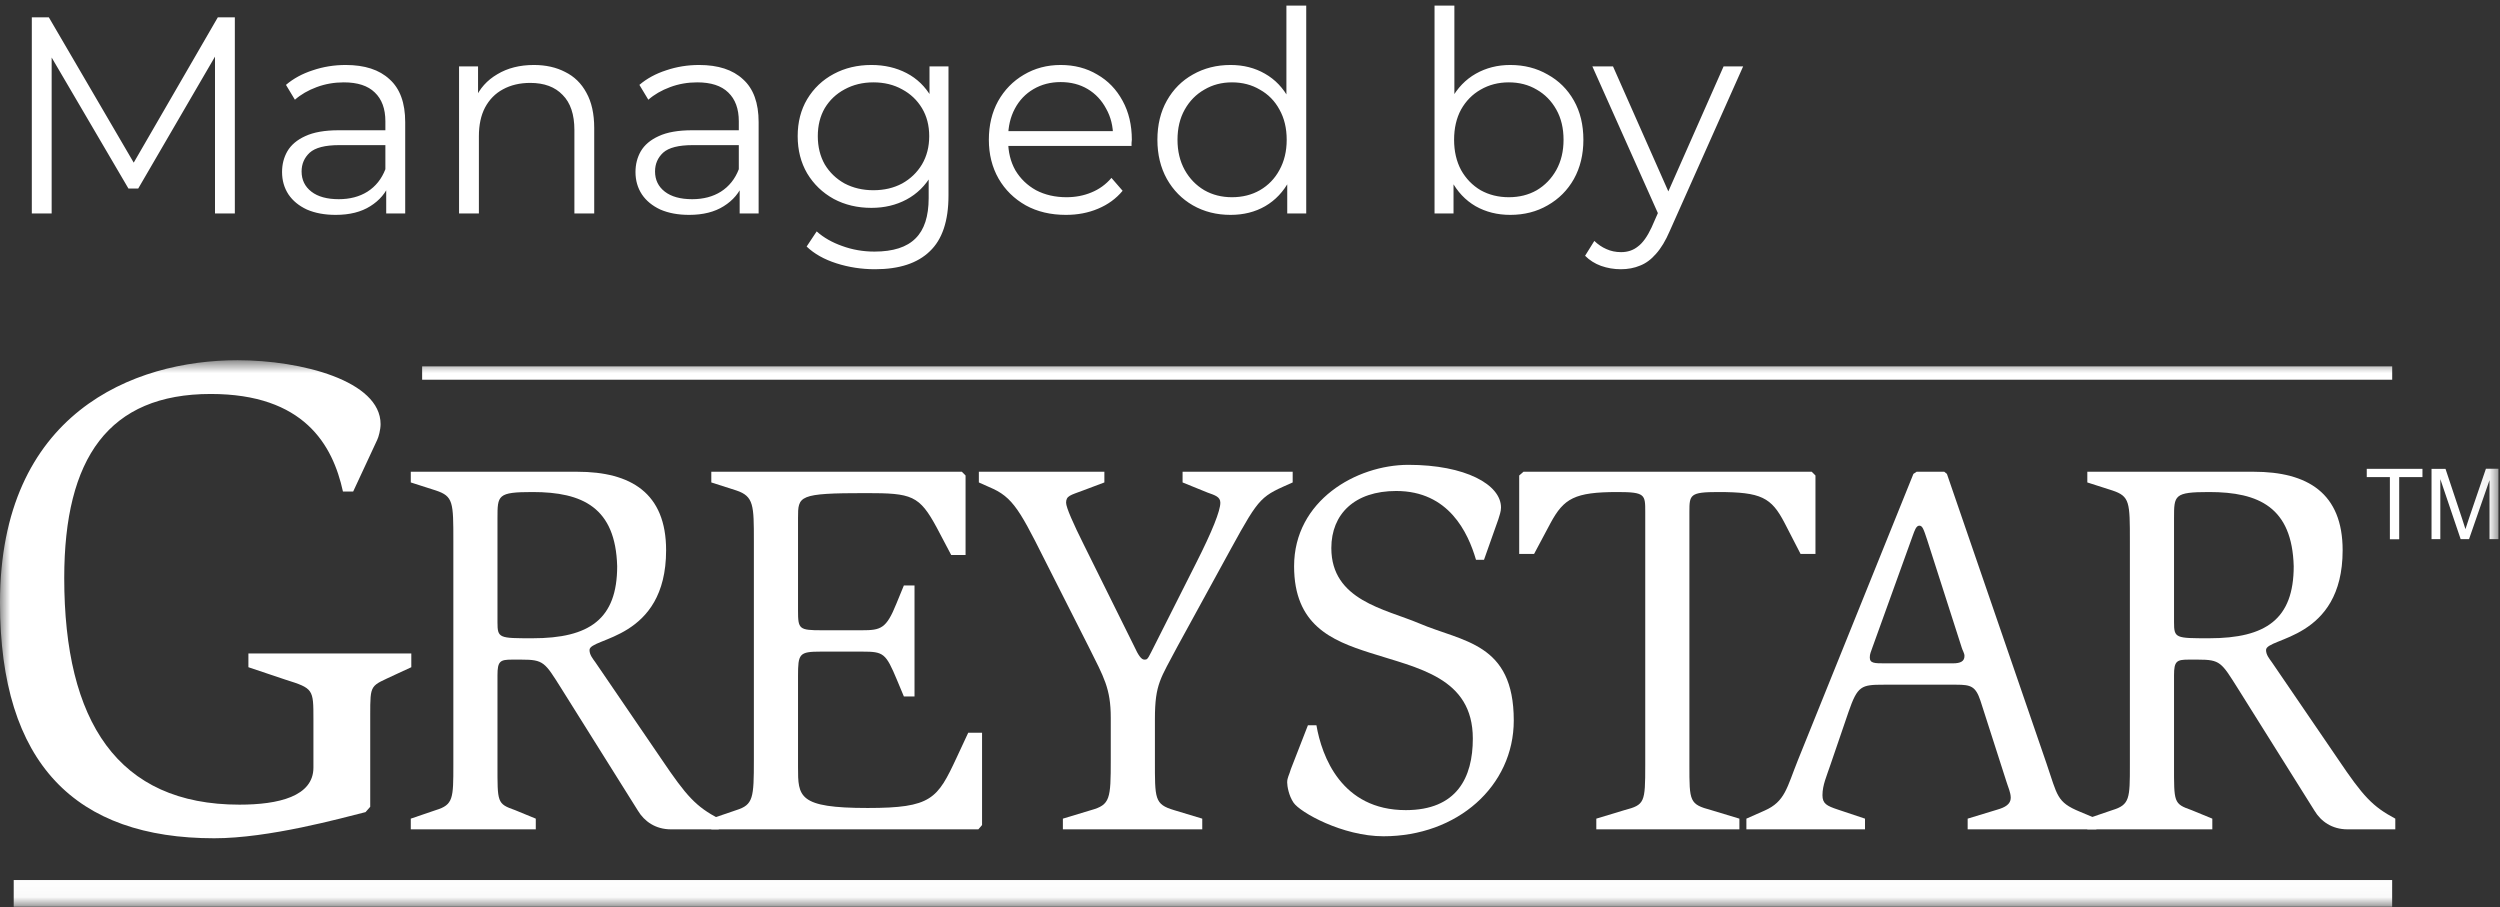
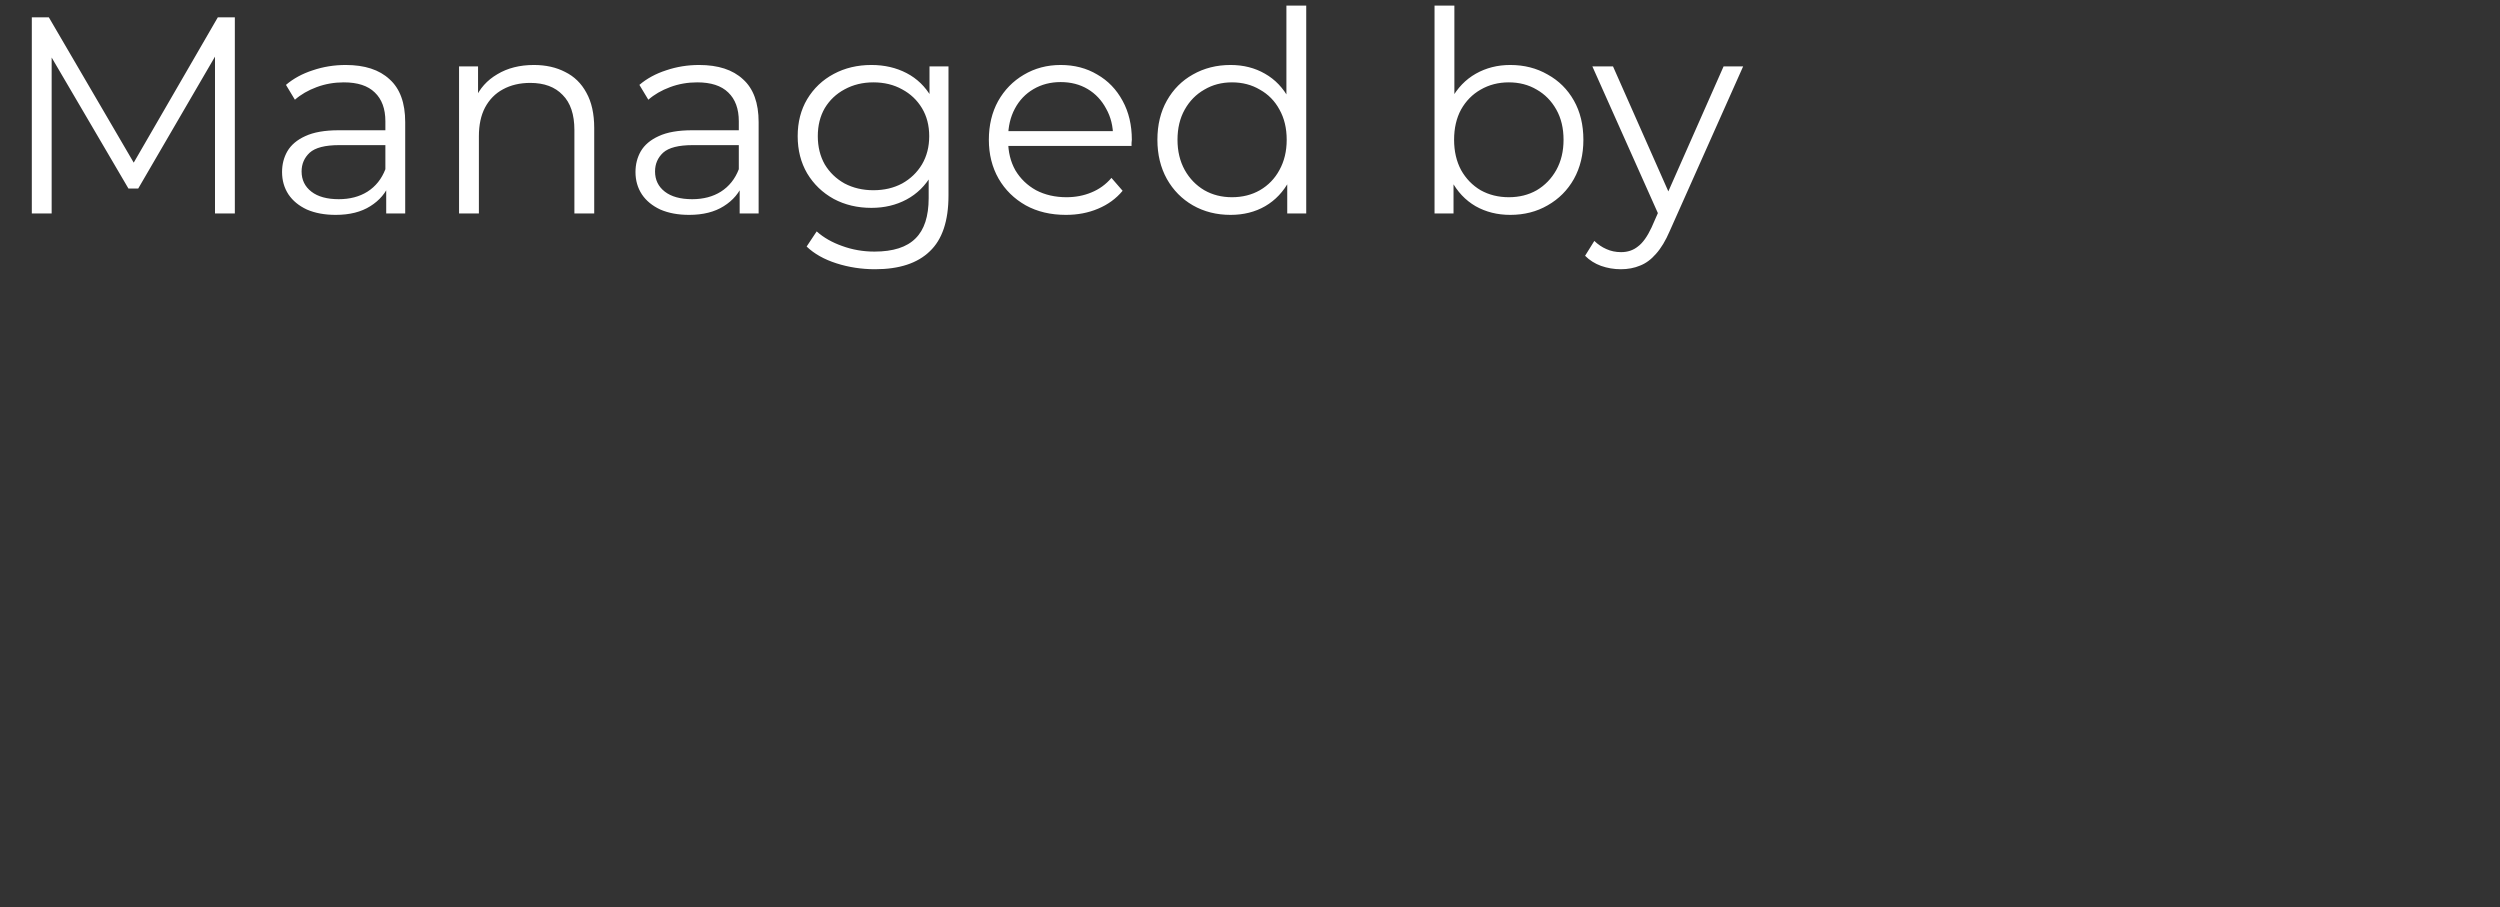
<svg xmlns="http://www.w3.org/2000/svg" width="124" height="45" viewBox="0 0 124 45" fill="none">
  <rect x="0" y="0" width="124" height="45" fill="#333333" stroke="none" />
  <g clip-path="url(#clip0_153_177)">
    <mask id="mask0_153_177" style="mask-type:luminance" maskUnits="userSpaceOnUse" x="0" y="17" width="124" height="28">
-       <path d="M123.934 17.867H0V44.973H123.934V17.867Z" fill="white" />
-     </mask>
+       </mask>
    <g mask="url(#mask0_153_177)">
      <path d="M18.132 40.281C16.912 40.586 13.343 41.578 10.626 41.578C3.766 41.578 0 37.899 0 29.892C0 20.488 6.622 17.867 11.78 17.867C14.939 17.867 18.877 18.886 18.877 21.037C18.877 21.308 18.778 21.686 18.706 21.825L17.518 24.379H17.01C16.503 22.063 15.078 19.541 10.454 19.541C5.395 19.541 3.186 22.711 3.186 28.667C3.186 35.788 5.837 39.911 11.879 39.911C13.818 39.911 15.546 39.5 15.546 38.071V35.682C15.546 34.18 15.546 34.147 14.155 33.71L12.321 33.094V32.413H20.401V33.094L19.583 33.472C18.363 34.054 18.363 33.882 18.363 35.483V40.017L18.125 40.288L18.132 40.281Z" fill="white" />
      <path d="M24.675 25.702C24.675 24.564 24.675 24.405 26.417 24.405C28.897 24.405 30.532 25.173 30.612 28.085C30.612 30.705 29.24 31.658 26.417 31.658C24.755 31.658 24.675 31.658 24.675 30.864V25.702ZM20.375 41.135H26.575V40.605L25.546 40.182C24.649 39.864 24.675 39.811 24.675 37.932V33.485C24.675 32.797 24.807 32.717 25.388 32.717H25.863C26.971 32.717 27.023 32.849 27.841 34.147L31.64 40.208C31.957 40.738 32.511 41.135 33.276 41.135H35.651V40.605C34.516 39.996 34.068 39.52 32.801 37.641L29.53 32.849C29.398 32.664 29.24 32.479 29.24 32.241C29.24 31.605 33.039 31.764 33.039 27.291C33.039 24.458 31.298 23.399 28.633 23.399H20.375V23.929L21.615 24.326C22.486 24.617 22.486 24.908 22.486 26.841V37.932C22.486 39.599 22.486 39.917 21.615 40.182L20.375 40.605V41.135Z" fill="white" />
      <path d="M35.281 40.605L36.521 40.182C37.365 39.917 37.392 39.573 37.392 37.694V26.841C37.392 25.067 37.392 24.617 36.521 24.326L35.281 23.929V23.399H47.708L47.892 23.585V27.529H47.18L46.468 26.179C45.597 24.564 45.228 24.458 42.959 24.458C39.582 24.458 39.582 24.591 39.582 25.702V30.282C39.582 31.208 39.634 31.261 40.769 31.261H42.748C43.697 31.261 43.961 31.182 44.462 29.938L44.832 29.038H45.36V34.544H44.832L44.489 33.723C43.935 32.399 43.829 32.32 42.774 32.32H40.716C39.634 32.32 39.582 32.426 39.582 33.538V38.038C39.582 39.52 39.582 40.076 43.038 40.076C46.204 40.076 46.494 39.626 47.444 37.588L48.024 36.343H48.71V40.923L48.526 41.135H35.281V40.605Z" fill="white" />
      <path d="M52.719 40.605L54.118 40.182C55.067 39.917 55.094 39.626 55.094 37.694V35.602C55.094 34.147 54.751 33.591 54.012 32.108L52.324 28.773C50.741 25.649 50.398 24.776 49.263 24.247L48.551 23.929V23.399H54.777V23.929L53.722 24.326C53.089 24.564 52.878 24.591 52.878 24.935C52.878 25.173 53.247 25.994 53.748 26.999L56.281 32.108C56.439 32.452 56.598 32.717 56.756 32.717C56.888 32.717 56.914 32.717 57.099 32.346L59.315 27.952C60.133 26.338 60.529 25.332 60.529 24.935C60.529 24.643 60.265 24.564 59.895 24.432L58.656 23.929V23.399H64.117V23.929L63.642 24.141C62.349 24.723 62.296 24.961 60.45 28.323L58.392 32.082C57.574 33.644 57.284 33.908 57.284 35.655V37.694C57.284 39.626 57.257 39.891 58.233 40.182L59.632 40.605V41.135H52.719V40.605Z" fill="white" />
      <path d="M73.21 27.767C72.814 26.417 71.864 24.353 69.252 24.353C67.195 24.353 66.034 25.491 66.034 27.185C66.034 29.779 68.698 30.203 70.387 30.917C72.55 31.844 75.083 31.87 75.083 35.735C75.083 38.991 72.286 41.479 68.619 41.479C66.588 41.479 64.477 40.288 64.16 39.812C63.923 39.467 63.844 38.991 63.844 38.806C63.844 38.567 63.949 38.435 64.028 38.144L64.873 35.973H65.295C65.559 37.509 66.535 40.182 69.727 40.182C72.26 40.182 73.052 38.567 73.052 36.635C73.052 33.591 70.308 33.141 67.933 32.373C66.034 31.765 64.187 30.997 64.187 28.085C64.187 24.829 67.274 23.056 69.859 23.056C72.682 23.056 74.45 24.035 74.45 25.173C74.45 25.385 74.371 25.57 74.318 25.756L73.606 27.767H73.21Z" fill="white" />
      <path d="M79.177 40.605L80.575 40.182C81.578 39.917 81.604 39.811 81.604 37.958V25.385C81.604 24.538 81.604 24.405 80.232 24.405C78.095 24.405 77.568 24.723 76.908 25.941L76.09 27.476H75.352V23.585L75.563 23.399H89.862L90.047 23.585V27.476H89.308L88.517 25.941C87.857 24.67 87.356 24.405 85.219 24.405C83.82 24.405 83.794 24.538 83.794 25.385V37.958C83.794 39.758 83.794 39.891 84.876 40.182L86.274 40.605V41.135H79.177V40.605Z" fill="white" />
      <path d="M94.879 26.549C94.958 26.338 95.037 26.073 95.196 26.073C95.354 26.073 95.407 26.232 95.591 26.788L97.306 32.135C97.333 32.241 97.438 32.399 97.438 32.532C97.438 32.797 97.253 32.902 96.858 32.902H93.507C92.979 32.902 92.742 32.902 92.742 32.611C92.742 32.426 92.795 32.346 92.874 32.108L94.879 26.549ZM86.621 41.135H92.504V40.605L91.159 40.155C90.605 39.97 90.394 39.864 90.394 39.441C90.394 38.938 90.605 38.488 90.79 37.932L91.687 35.311C92.135 34.014 92.32 33.961 93.428 33.961H97.042C97.755 33.961 97.992 34.041 98.23 34.755L99.522 38.779C99.602 39.044 99.733 39.308 99.733 39.573C99.733 39.891 99.443 40.049 99.074 40.155L97.596 40.605V41.135H103.981V40.605L103.163 40.261C102.002 39.785 102.055 39.467 101.501 37.852L96.567 23.505L96.436 23.399H95.064L94.905 23.505L89.18 37.694C88.626 39.07 88.547 39.758 87.518 40.208L86.621 40.605V41.135Z" fill="white" />
      <path d="M107.832 25.702C107.832 24.564 107.832 24.405 109.573 24.405C112.053 24.405 113.689 25.173 113.768 28.085C113.768 30.705 112.396 31.658 109.573 31.658C107.911 31.658 107.832 31.658 107.832 30.864V25.702ZM103.531 41.135H109.731V40.605L108.702 40.182C107.805 39.864 107.832 39.811 107.832 37.932V33.485C107.832 32.797 107.964 32.717 108.544 32.717H109.019C110.127 32.717 110.18 32.849 110.998 34.147L114.797 40.208C115.113 40.738 115.667 41.135 116.433 41.135H118.807V40.605C117.673 39.996 117.224 39.52 115.958 37.641L112.686 32.849C112.554 32.664 112.396 32.479 112.396 32.241C112.396 31.605 116.195 31.764 116.195 27.291C116.195 24.458 114.454 23.399 111.789 23.399H103.531V23.929L104.771 24.326C105.642 24.617 105.642 24.908 105.642 26.841V37.932C105.642 39.599 105.642 39.917 104.771 40.182L103.531 40.605V41.135Z" fill="white" />
      <path d="M118.651 43.65H0.68V44.974H118.651V43.65Z" fill="white" />
      <path d="M118.653 18.172H20.938V18.834H118.653V18.172Z" fill="white" />
      <path d="M118.538 26.748V23.664H117.391V23.254H120.154V23.664H119V26.748H118.538Z" fill="white" />
      <path d="M120.604 26.749V23.255H121.297L122.121 25.73C122.2 25.961 122.253 26.133 122.286 26.246C122.326 26.12 122.385 25.935 122.471 25.683L123.302 23.248H123.922V26.742H123.48V23.817L122.464 26.742H122.049L121.04 23.764V26.742H120.598L120.604 26.749Z" fill="white" />
    </g>
    <path d="M1.578 10.588V0.861H2.423L6.855 8.448H6.412L10.803 0.861H11.648V10.588H10.664V2.403H10.9L6.855 9.352H6.371L2.298 2.403H2.562V10.588H1.578ZM19.156 10.588V8.976L19.115 8.712V6.016C19.115 5.396 18.939 4.918 18.588 4.585C18.247 4.251 17.734 4.085 17.051 4.085C16.58 4.085 16.132 4.163 15.707 4.321C15.283 4.478 14.922 4.687 14.627 4.946L14.184 4.21C14.553 3.895 14.996 3.654 15.513 3.487C16.03 3.311 16.575 3.223 17.148 3.223C18.09 3.223 18.814 3.459 19.322 3.932C19.84 4.395 20.098 5.104 20.098 6.058V10.588H19.156ZM16.649 10.658C16.104 10.658 15.629 10.57 15.223 10.394C14.825 10.209 14.521 9.958 14.308 9.643C14.096 9.319 13.99 8.949 13.99 8.532C13.99 8.152 14.078 7.809 14.253 7.503C14.438 7.188 14.733 6.938 15.139 6.753C15.555 6.558 16.109 6.461 16.802 6.461H19.308V7.198H16.829C16.127 7.198 15.638 7.323 15.361 7.573C15.093 7.823 14.959 8.133 14.959 8.504C14.959 8.921 15.121 9.254 15.444 9.505C15.767 9.755 16.22 9.88 16.802 9.88C17.355 9.88 17.831 9.755 18.228 9.505C18.634 9.245 18.93 8.874 19.115 8.393L19.336 9.074C19.152 9.555 18.828 9.94 18.367 10.227C17.914 10.514 17.342 10.658 16.649 10.658ZM26.481 3.223C27.072 3.223 27.589 3.339 28.033 3.57C28.485 3.793 28.836 4.136 29.085 4.599C29.344 5.062 29.473 5.646 29.473 6.35V10.588H28.49V6.447C28.49 5.678 28.296 5.099 27.908 4.71C27.529 4.312 26.994 4.112 26.301 4.112C25.784 4.112 25.332 4.219 24.944 4.432C24.565 4.636 24.27 4.937 24.057 5.335C23.854 5.724 23.753 6.197 23.753 6.753V10.588H22.769V3.293H23.711V5.294L23.559 4.918C23.79 4.39 24.159 3.978 24.667 3.682C25.175 3.376 25.779 3.223 26.481 3.223ZM36.687 10.588V8.976L36.645 8.712V6.016C36.645 5.396 36.469 4.918 36.119 4.585C35.777 4.251 35.264 4.085 34.581 4.085C34.11 4.085 33.662 4.163 33.238 4.321C32.813 4.478 32.453 4.687 32.157 4.946L31.714 4.21C32.083 3.895 32.526 3.654 33.044 3.487C33.561 3.311 34.106 3.223 34.678 3.223C35.62 3.223 36.345 3.459 36.853 3.932C37.37 4.395 37.628 5.104 37.628 6.058V10.588H36.687ZM34.179 10.658C33.635 10.658 33.159 10.57 32.753 10.394C32.356 10.209 32.051 9.958 31.839 9.643C31.626 9.319 31.52 8.949 31.52 8.532C31.52 8.152 31.608 7.809 31.783 7.503C31.968 7.188 32.263 6.938 32.67 6.753C33.085 6.558 33.639 6.461 34.332 6.461H36.839V7.198H34.359C33.658 7.198 33.168 7.323 32.891 7.573C32.623 7.823 32.49 8.133 32.49 8.504C32.49 8.921 32.651 9.254 32.974 9.505C33.298 9.755 33.75 9.88 34.332 9.88C34.886 9.88 35.361 9.755 35.758 9.505C36.165 9.245 36.46 8.874 36.645 8.393L36.867 9.074C36.682 9.555 36.359 9.94 35.897 10.227C35.444 10.514 34.872 10.658 34.179 10.658ZM43.402 13.354C42.737 13.354 42.1 13.257 41.491 13.062C40.881 12.868 40.387 12.59 40.009 12.228L40.507 11.478C40.849 11.784 41.269 12.024 41.768 12.2C42.276 12.386 42.811 12.479 43.374 12.479C44.298 12.479 44.977 12.261 45.41 11.825C45.844 11.399 46.062 10.732 46.062 9.824V8.004L46.2 6.753L46.103 5.502V3.293H47.045V9.699C47.045 10.959 46.736 11.881 46.117 12.465C45.507 13.057 44.602 13.354 43.402 13.354ZM43.222 10.31C42.529 10.31 41.906 10.162 41.352 9.866C40.798 9.56 40.359 9.139 40.036 8.601C39.722 8.064 39.565 7.448 39.565 6.753C39.565 6.058 39.722 5.447 40.036 4.918C40.359 4.381 40.798 3.964 41.352 3.668C41.906 3.371 42.529 3.223 43.222 3.223C43.868 3.223 44.45 3.357 44.967 3.626C45.484 3.895 45.895 4.293 46.2 4.821C46.505 5.349 46.657 5.993 46.657 6.753C46.657 7.513 46.505 8.156 46.2 8.685C45.895 9.213 45.484 9.616 44.967 9.894C44.45 10.172 43.868 10.31 43.222 10.31ZM43.319 9.435C43.855 9.435 44.33 9.324 44.746 9.101C45.161 8.87 45.489 8.555 45.729 8.156C45.969 7.749 46.089 7.281 46.089 6.753C46.089 6.225 45.969 5.762 45.729 5.363C45.489 4.965 45.161 4.654 44.746 4.432C44.33 4.2 43.855 4.085 43.319 4.085C42.793 4.085 42.317 4.2 41.892 4.432C41.477 4.654 41.149 4.965 40.909 5.363C40.678 5.762 40.563 6.225 40.563 6.753C40.563 7.281 40.678 7.749 40.909 8.156C41.149 8.555 41.477 8.87 41.892 9.101C42.317 9.324 42.793 9.435 43.319 9.435ZM52.87 10.658C52.113 10.658 51.448 10.501 50.876 10.185C50.303 9.861 49.855 9.421 49.532 8.865C49.209 8.3 49.047 7.656 49.047 6.934C49.047 6.211 49.2 5.572 49.505 5.016C49.818 4.46 50.243 4.024 50.779 3.709C51.324 3.385 51.933 3.223 52.607 3.223C53.29 3.223 53.895 3.381 54.422 3.696C54.957 4.001 55.377 4.437 55.682 5.002C55.987 5.558 56.139 6.202 56.139 6.934C56.139 6.98 56.135 7.031 56.125 7.086C56.125 7.133 56.125 7.184 56.125 7.239H49.795V6.503H55.599L55.211 6.795C55.211 6.266 55.096 5.799 54.865 5.391C54.643 4.974 54.339 4.65 53.951 4.418C53.563 4.187 53.115 4.071 52.607 4.071C52.108 4.071 51.661 4.187 51.264 4.418C50.867 4.65 50.557 4.974 50.336 5.391C50.114 5.808 50.003 6.285 50.003 6.822V6.975C50.003 7.531 50.123 8.022 50.363 8.448C50.612 8.865 50.954 9.194 51.388 9.435C51.831 9.667 52.335 9.782 52.898 9.782C53.341 9.782 53.752 9.704 54.131 9.546C54.519 9.389 54.851 9.148 55.128 8.824L55.682 9.463C55.359 9.852 54.953 10.148 54.463 10.352C53.983 10.556 53.452 10.658 52.87 10.658ZM61.036 10.658C60.343 10.658 59.72 10.501 59.166 10.185C58.621 9.87 58.192 9.435 57.878 8.879C57.564 8.314 57.407 7.665 57.407 6.934C57.407 6.192 57.564 5.544 57.878 4.988C58.192 4.432 58.621 4.001 59.166 3.696C59.72 3.381 60.343 3.223 61.036 3.223C61.673 3.223 62.241 3.367 62.739 3.654C63.247 3.941 63.649 4.363 63.944 4.918C64.249 5.465 64.401 6.137 64.401 6.934C64.401 7.721 64.254 8.393 63.958 8.949C63.663 9.505 63.261 9.931 62.753 10.227C62.255 10.514 61.682 10.658 61.036 10.658ZM61.105 9.782C61.622 9.782 62.084 9.667 62.49 9.435C62.906 9.194 63.229 8.861 63.46 8.434C63.7 7.999 63.82 7.499 63.82 6.934C63.82 6.359 63.7 5.859 63.46 5.433C63.229 5.006 62.906 4.678 62.49 4.446C62.084 4.205 61.622 4.085 61.105 4.085C60.597 4.085 60.14 4.205 59.734 4.446C59.327 4.678 59.004 5.006 58.764 5.433C58.524 5.859 58.404 6.359 58.404 6.934C58.404 7.499 58.524 7.999 58.764 8.434C59.004 8.861 59.327 9.194 59.734 9.435C60.14 9.667 60.597 9.782 61.105 9.782ZM63.847 10.588V8.393L63.944 6.92L63.806 5.447V0.277H64.789V10.588H63.847ZM74.907 10.658C74.27 10.658 73.697 10.514 73.189 10.227C72.682 9.931 72.28 9.505 71.984 8.949C71.689 8.393 71.541 7.721 71.541 6.934C71.541 6.137 71.689 5.465 71.984 4.918C72.289 4.363 72.695 3.941 73.203 3.654C73.711 3.367 74.279 3.223 74.907 3.223C75.6 3.223 76.218 3.381 76.763 3.696C77.317 4.001 77.751 4.432 78.065 4.988C78.379 5.544 78.536 6.192 78.536 6.934C78.536 7.665 78.379 8.314 78.065 8.879C77.751 9.435 77.317 9.87 76.763 10.185C76.218 10.501 75.6 10.658 74.907 10.658ZM71.153 10.588V0.277H72.137V5.447L71.998 6.92L72.095 8.393V10.588H71.153ZM74.838 9.782C75.355 9.782 75.817 9.667 76.223 9.435C76.629 9.194 76.952 8.861 77.192 8.434C77.433 7.999 77.552 7.499 77.552 6.934C77.552 6.359 77.433 5.859 77.192 5.433C76.952 5.006 76.629 4.678 76.223 4.446C75.817 4.205 75.355 4.085 74.838 4.085C74.321 4.085 73.854 4.205 73.439 4.446C73.032 4.678 72.709 5.006 72.469 5.433C72.238 5.859 72.123 6.359 72.123 6.934C72.123 7.499 72.238 7.999 72.469 8.434C72.709 8.861 73.032 9.194 73.439 9.435C73.854 9.667 74.321 9.782 74.838 9.782ZM80.393 13.354C80.052 13.354 79.724 13.298 79.41 13.187C79.105 13.076 78.842 12.909 78.62 12.687L79.078 11.95C79.262 12.126 79.461 12.261 79.673 12.353C79.895 12.455 80.139 12.506 80.407 12.506C80.73 12.506 81.007 12.414 81.238 12.228C81.478 12.052 81.705 11.737 81.917 11.283L82.388 10.213L82.499 10.06L85.49 3.293H86.46L82.817 11.464C82.614 11.937 82.388 12.312 82.138 12.59C81.898 12.868 81.635 13.062 81.349 13.173C81.063 13.294 80.744 13.354 80.393 13.354ZM82.332 10.797L78.981 3.293H80.005L82.97 9.991L82.332 10.797Z" fill="white" />
  </g>
  <defs>
    <clipPath id="clip0_153_177">
      <rect width="124" height="45" fill="white" />
    </clipPath>
  </defs>
</svg>